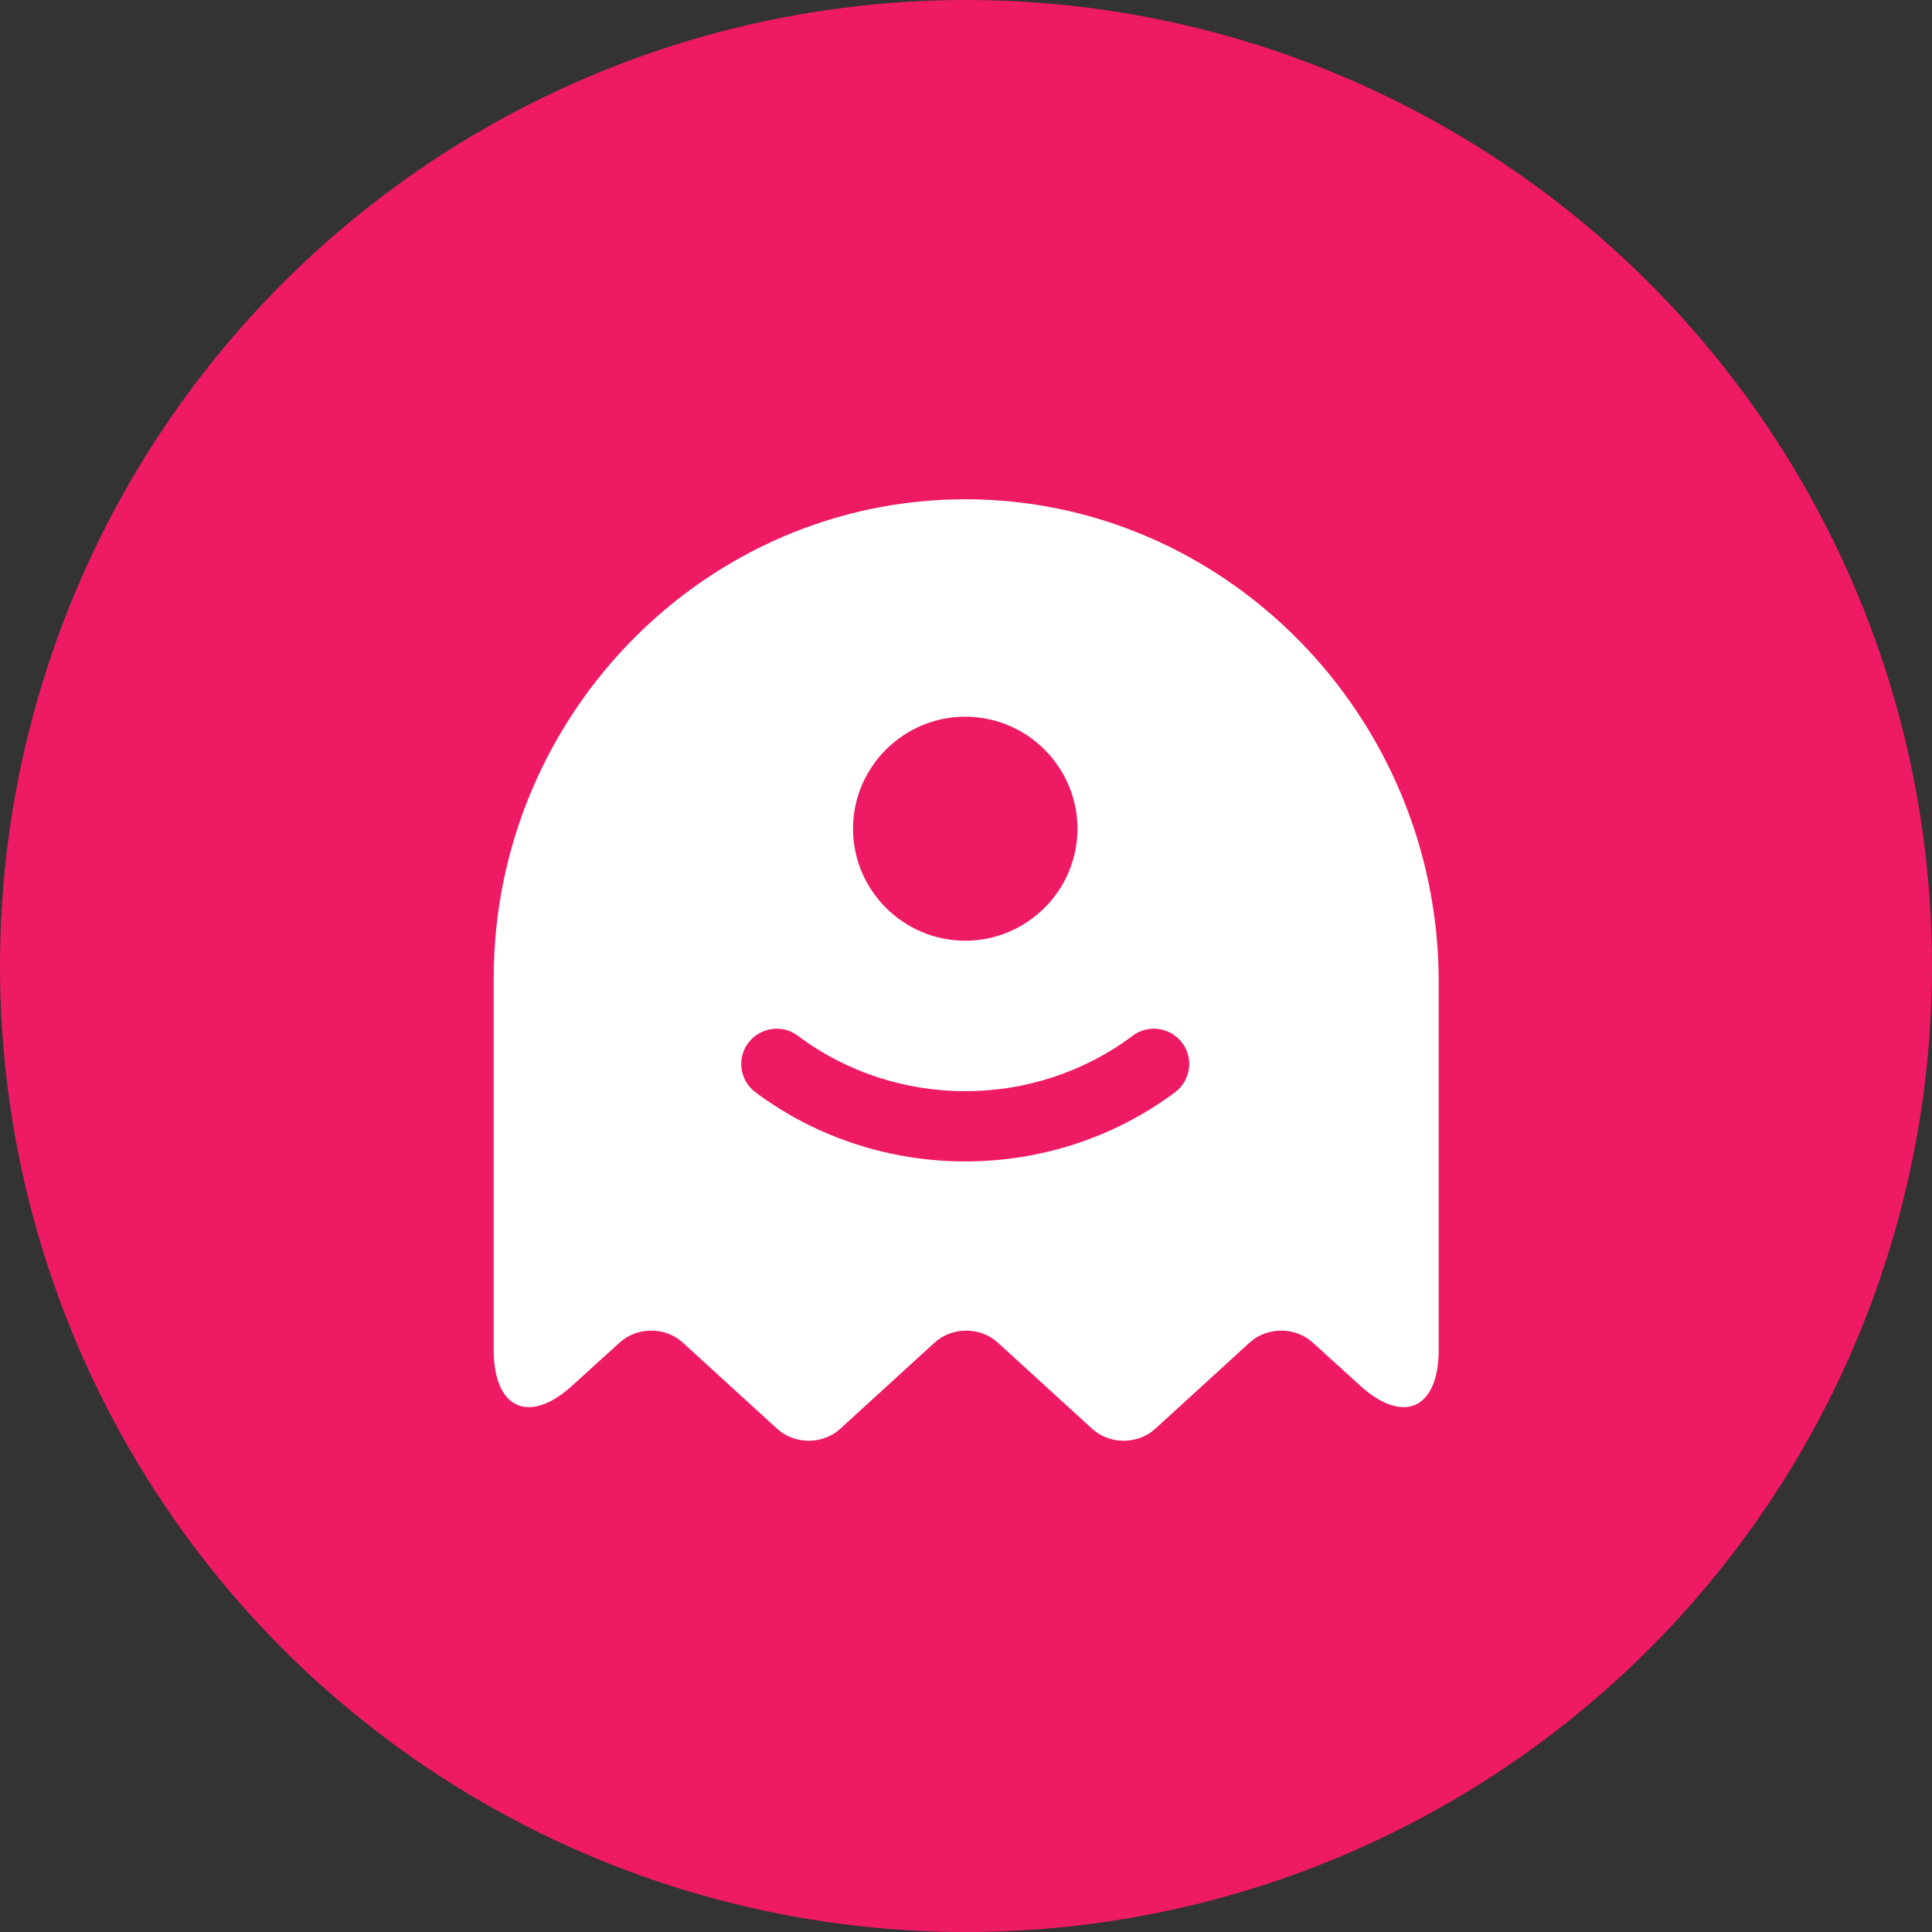
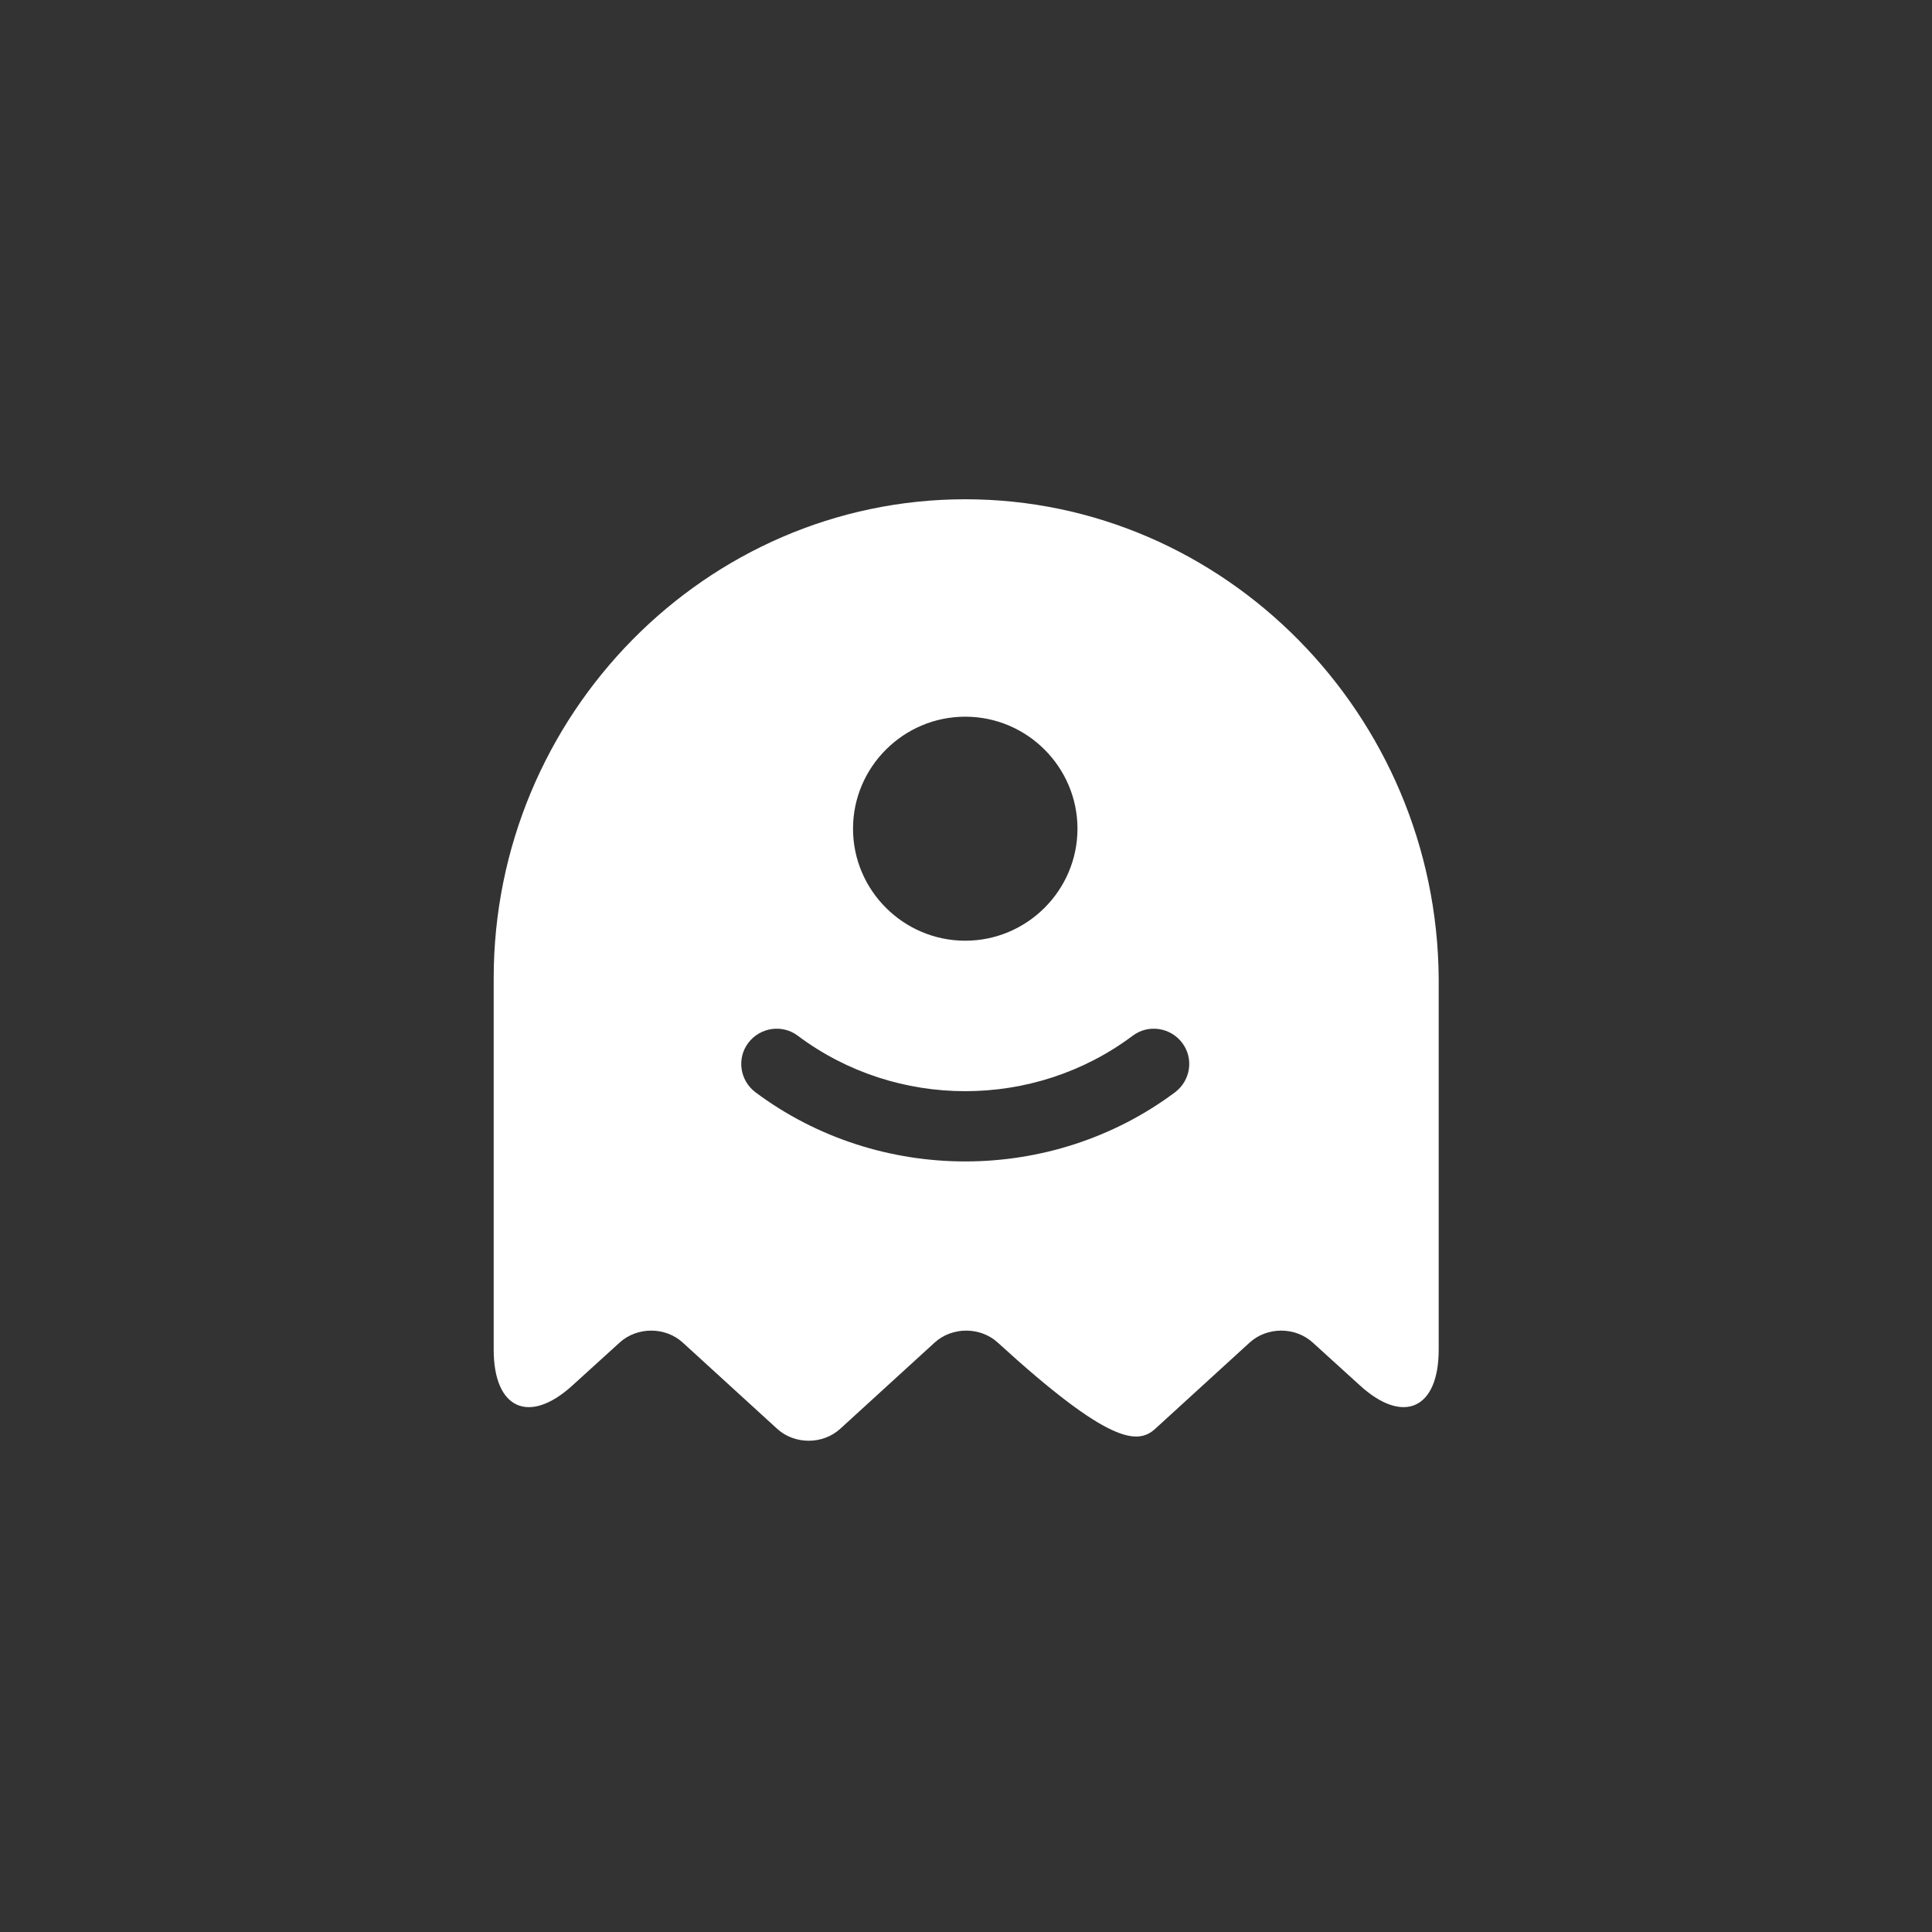
<svg xmlns="http://www.w3.org/2000/svg" width="90" height="90" viewBox="0 0 90 90" fill="none">
  <rect x="0" y="0" width="90" height="90" fill="#333333" stroke="none" />
-   <circle cx="45" cy="45" r="45" fill="#EE1A64" />
-   <path d="M44.965 23.258C32.883 23.258 22.998 33.299 22.998 45.576V62.873C22.998 65.636 24.646 66.381 26.666 64.54L28.863 62.544C29.676 61.799 30.994 61.799 31.807 62.544L36.2 66.556C37.013 67.302 38.331 67.302 39.144 66.556L43.537 62.544C44.35 61.799 45.668 61.799 46.481 62.544L50.874 66.556C51.687 67.302 53.005 67.302 53.818 66.556L58.211 62.544C59.024 61.799 60.342 61.799 61.155 62.544L63.352 64.54C65.372 66.381 67.02 65.636 67.02 62.873V45.576C66.932 33.299 57.047 23.258 44.965 23.258ZM44.965 33.386C47.843 33.386 50.193 35.732 50.193 38.604C50.193 41.476 47.843 43.822 44.965 43.822C42.087 43.822 39.737 41.476 39.737 38.604C39.737 35.732 42.087 33.386 44.965 33.386ZM54.74 50.881C51.863 53.03 48.414 54.104 44.965 54.104C41.516 54.104 38.067 53.03 35.19 50.881C34.465 50.333 34.311 49.303 34.86 48.579C35.409 47.856 36.442 47.702 37.167 48.25C41.758 51.692 48.172 51.692 52.763 48.25C53.488 47.702 54.521 47.856 55.07 48.579C55.619 49.303 55.465 50.333 54.74 50.881Z" fill="white" />
+   <path d="M44.965 23.258C32.883 23.258 22.998 33.299 22.998 45.576V62.873C22.998 65.636 24.646 66.381 26.666 64.54L28.863 62.544C29.676 61.799 30.994 61.799 31.807 62.544L36.2 66.556C37.013 67.302 38.331 67.302 39.144 66.556L43.537 62.544C44.35 61.799 45.668 61.799 46.481 62.544C51.687 67.302 53.005 67.302 53.818 66.556L58.211 62.544C59.024 61.799 60.342 61.799 61.155 62.544L63.352 64.54C65.372 66.381 67.02 65.636 67.02 62.873V45.576C66.932 33.299 57.047 23.258 44.965 23.258ZM44.965 33.386C47.843 33.386 50.193 35.732 50.193 38.604C50.193 41.476 47.843 43.822 44.965 43.822C42.087 43.822 39.737 41.476 39.737 38.604C39.737 35.732 42.087 33.386 44.965 33.386ZM54.74 50.881C51.863 53.03 48.414 54.104 44.965 54.104C41.516 54.104 38.067 53.03 35.19 50.881C34.465 50.333 34.311 49.303 34.86 48.579C35.409 47.856 36.442 47.702 37.167 48.25C41.758 51.692 48.172 51.692 52.763 48.25C53.488 47.702 54.521 47.856 55.07 48.579C55.619 49.303 55.465 50.333 54.74 50.881Z" fill="white" />
</svg>